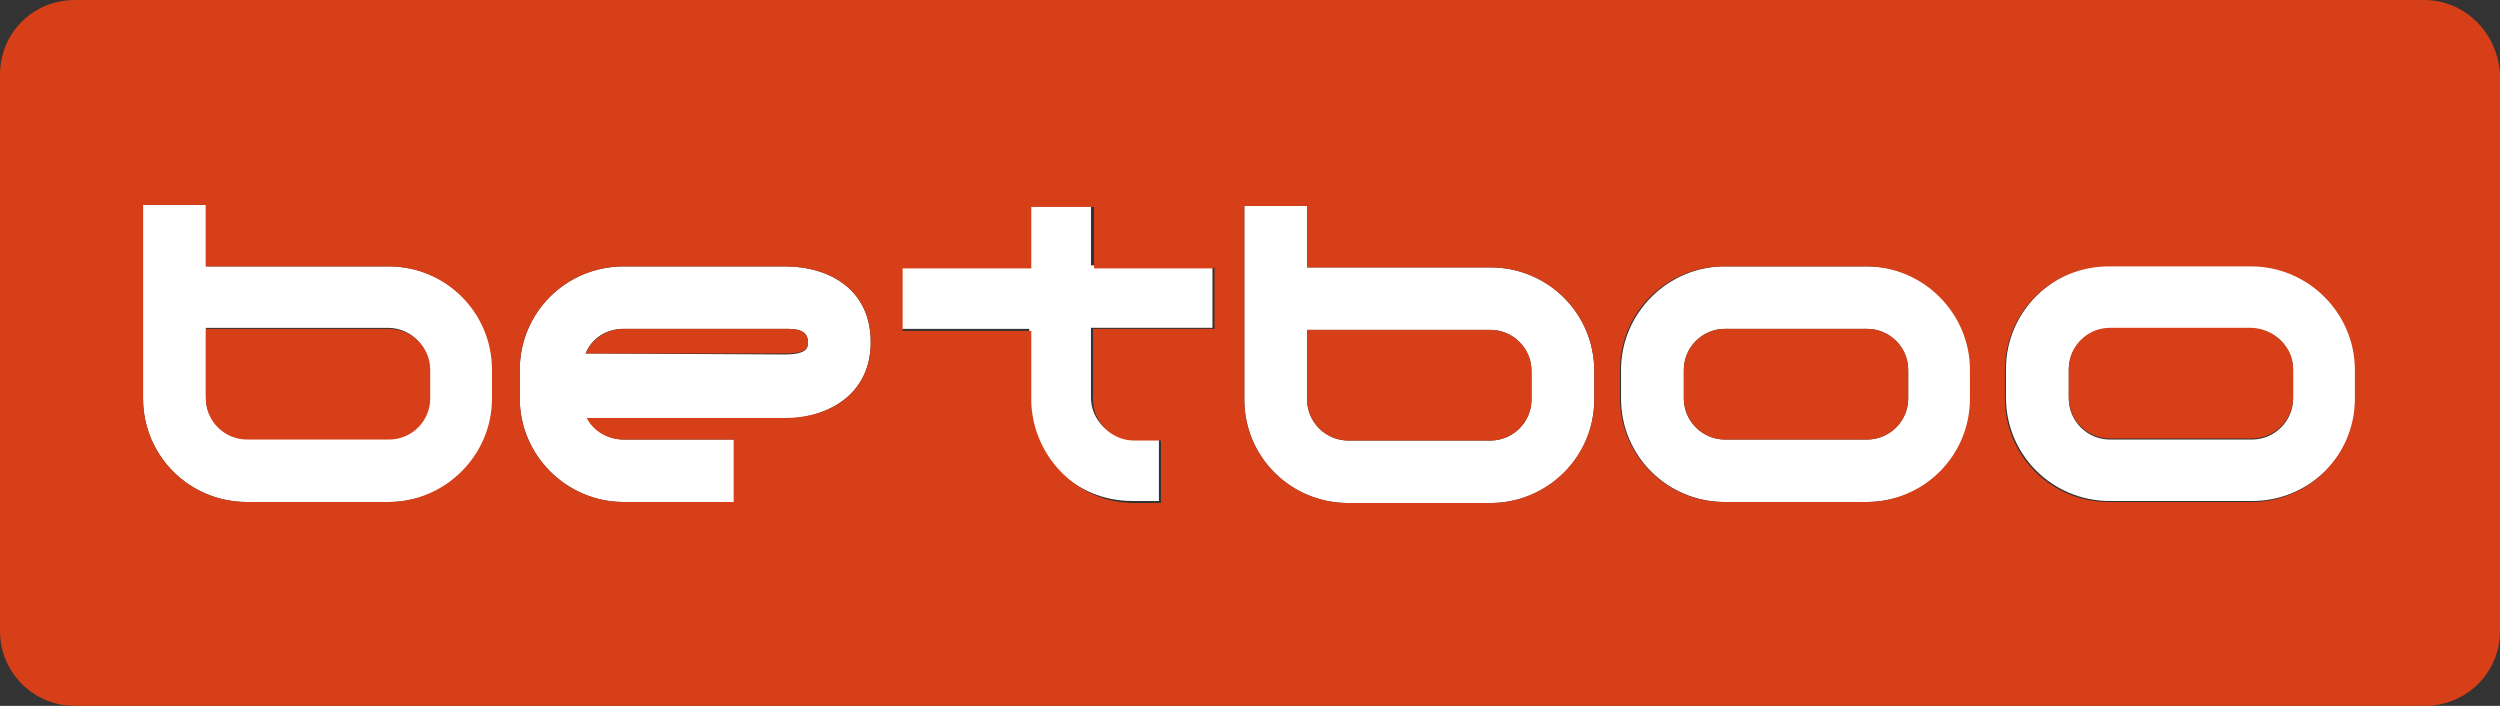
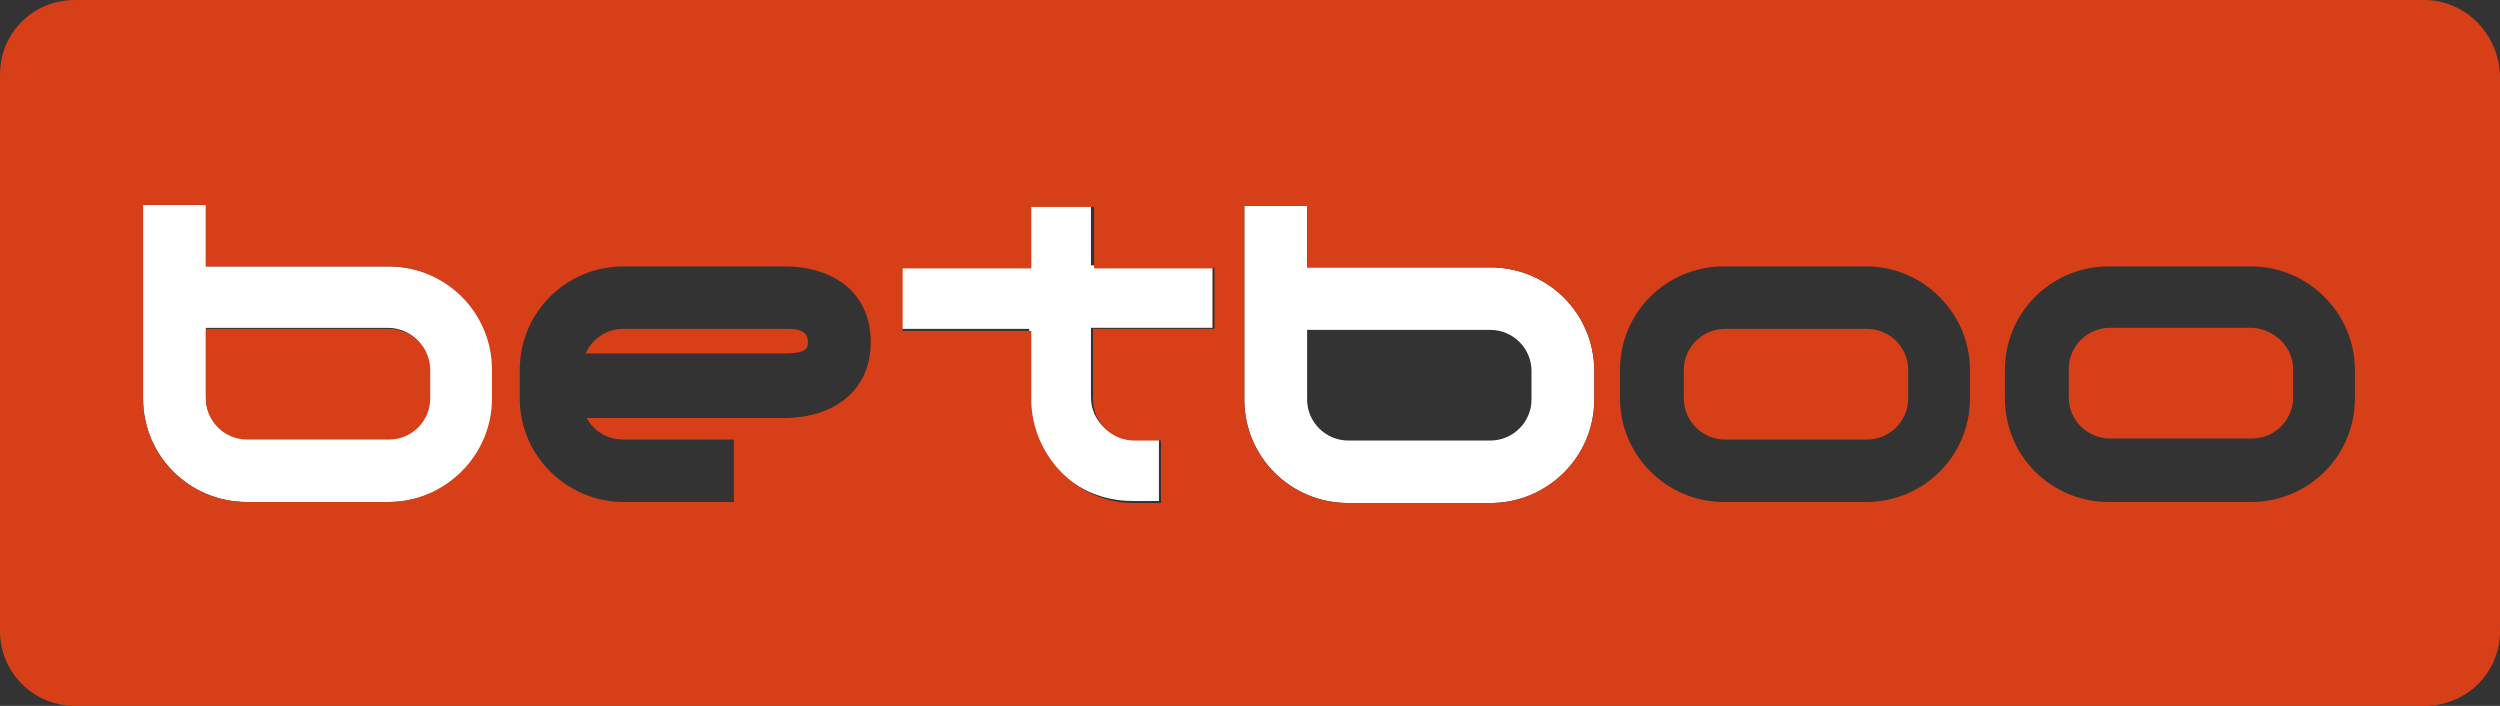
<svg xmlns="http://www.w3.org/2000/svg" width="85" height="24" viewBox="0 0 85 24" fill="none">
  <rect x="0" y="0" width="85" height="24" fill="#333333" stroke="none" />
  <path d="M42.307 7.001V13.585C42.307 15.536 43.882 17.103 45.842 17.103H50.671C52.631 17.103 54.205 15.536 54.205 13.585V12.61C54.205 10.659 52.631 9.091 50.671 9.091H44.442V7.001H42.307ZM50.671 11.216C51.441 11.216 52.071 11.843 52.071 12.61V13.585C52.071 14.351 51.441 14.978 50.671 14.978H45.842C45.072 14.978 44.442 14.351 44.442 13.585V11.216H50.671Z" fill="white" />
-   <path d="M76.567 9.022H71.737C69.778 9.022 68.203 10.624 68.203 12.54V13.515C68.203 15.466 69.778 17.034 71.737 17.034H76.567C78.526 17.034 80.101 15.466 80.101 13.515V12.54C80.066 10.624 78.491 9.057 76.567 9.022ZM77.966 13.55C77.966 14.317 77.336 14.944 76.567 14.944H71.737C70.967 14.944 70.338 14.317 70.338 13.55V12.575C70.338 11.809 70.967 11.182 71.737 11.182H76.567C77.336 11.182 77.966 11.809 77.966 12.575V13.55Z" fill="white" />
  <path d="M35.029 6.966V9.056H30.62V11.181H34.994V13.62C35.029 15.535 36.569 17.033 38.493 17.033H39.403V14.908H38.493C37.723 14.908 37.093 14.281 37.093 13.515V11.146H41.223V9.022H37.093V6.932H34.994L35.029 6.966Z" fill="white" />
-   <path d="M63.479 17.068C65.439 17.068 67.013 15.501 67.013 13.55V12.575C67.013 10.624 65.439 9.057 63.479 9.057H58.65C56.69 9.057 55.115 10.659 55.115 12.575V13.55C55.115 15.501 56.69 17.068 58.65 17.068H63.479ZM57.25 13.55V12.575C57.25 11.809 57.88 11.181 58.65 11.181H63.479C64.249 11.181 64.879 11.809 64.879 12.575V13.55C64.879 14.316 64.249 14.944 63.479 14.944H58.65C57.88 14.944 57.25 14.316 57.25 13.55Z" fill="white" />
  <path d="M4.864 6.967V13.55C4.864 15.501 6.439 17.068 8.399 17.068H13.228C15.187 17.068 16.762 15.501 16.762 13.55V12.575C16.762 10.624 15.187 9.057 13.228 9.057H6.999V6.967H4.864ZM13.193 11.147C13.963 11.147 14.592 11.774 14.592 12.54V13.515C14.592 14.282 13.963 14.909 13.193 14.909H8.399C7.629 14.909 6.999 14.282 6.999 13.515V11.147H13.193Z" fill="white" />
-   <path d="M29.605 11.634C29.605 9.893 28.275 9.057 26.665 9.057H21.206C19.247 9.057 17.672 10.624 17.672 12.575V13.55C17.672 15.466 19.247 17.068 21.206 17.068H24.951V14.944H21.206C20.716 14.944 20.227 14.665 19.982 14.247H26.7C28.275 14.177 29.605 13.341 29.605 11.634ZM19.912 12.018C20.122 11.495 20.611 11.181 21.206 11.181H26.665C27.015 11.181 27.47 11.181 27.47 11.634C27.47 11.809 27.47 12.052 26.665 12.052L19.912 12.018Z" fill="white" />
-   <path d="M44.442 13.585C44.442 14.351 45.072 14.978 45.842 14.978H50.671C51.441 14.978 52.071 14.351 52.071 13.585V12.61C52.071 11.843 51.441 11.216 50.671 11.216H44.442V13.585Z" fill="#D63F17" />
  <path d="M6.999 13.55C6.999 14.317 7.629 14.944 8.398 14.944H13.228C13.998 14.944 14.627 14.317 14.627 13.55V12.575C14.627 11.809 13.998 11.182 13.228 11.182H6.999V13.55Z" fill="#D63F17" />
  <path d="M63.479 14.944C64.249 14.944 64.879 14.316 64.879 13.55V12.575C64.879 11.809 64.249 11.181 63.479 11.181H58.65C57.88 11.181 57.25 11.809 57.25 12.575V13.55C57.25 14.316 57.88 14.944 58.65 14.944H63.479Z" fill="#D63F17" />
  <path d="M27.47 11.634C27.47 11.181 27.015 11.181 26.665 11.181H21.206C20.611 11.181 20.122 11.53 19.912 12.018L26.665 12.018C27.47 12.018 27.47 11.809 27.47 11.634Z" fill="#D63F17" />
  <path d="M76.567 11.146H71.737C70.967 11.146 70.338 11.774 70.338 12.54V13.515C70.338 14.281 70.967 14.909 71.737 14.909H76.567C77.336 14.909 77.966 14.281 77.966 13.515V12.54C77.966 11.808 77.336 11.181 76.567 11.146Z" fill="#D63F17" />
  <path d="M82.41 0H2.555C1.12 0 0 1.115 0 2.543V21.457C0 22.851 1.12 24 2.555 24H82.445C83.845 24 85 22.885 85 21.457V2.543C84.93 1.115 83.81 0 82.41 0ZM13.193 9.057C15.152 9.057 16.727 10.624 16.727 12.575V13.55C16.727 15.501 15.117 17.068 13.193 17.068L8.399 17.068C6.439 17.068 4.864 15.501 4.864 13.55V6.967H6.999V9.057L13.193 9.057ZM21.206 14.944H24.951V17.068H21.206C19.282 17.068 17.672 15.501 17.672 13.55V12.575C17.672 10.624 19.247 9.057 21.206 9.057H26.665C28.275 9.057 29.605 9.893 29.605 11.634C29.605 13.341 28.275 14.212 26.665 14.212H19.947C20.191 14.665 20.646 14.944 21.206 14.944ZM41.293 9.057V11.181H37.163V13.585C37.163 14.351 37.793 14.978 38.563 14.978H39.473V17.103H38.563C36.639 17.103 35.134 15.536 35.064 13.689V11.251H30.69V9.126H35.064V7.036H37.198V9.126H41.258L41.293 9.057ZM50.671 9.091C52.631 9.091 54.205 10.659 54.205 12.61V13.585C54.205 15.536 52.596 17.103 50.671 17.103H45.842C43.882 17.103 42.307 15.536 42.307 13.585V7.001H44.442V9.091H50.671ZM55.08 13.55V12.575C55.08 10.624 56.655 9.057 58.615 9.057H63.444C65.403 9.057 66.978 10.659 66.978 12.575V13.55C66.978 15.501 65.403 17.068 63.444 17.068H58.615C56.655 17.068 55.08 15.466 55.08 13.55ZM80.066 13.55C80.066 15.501 78.491 17.068 76.531 17.068H71.702C69.743 17.068 68.168 15.501 68.168 13.55V12.575C68.168 10.624 69.743 9.057 71.702 9.057H76.531C78.491 9.057 80.066 10.659 80.066 12.575V13.55Z" fill="#D63F17" />
</svg>